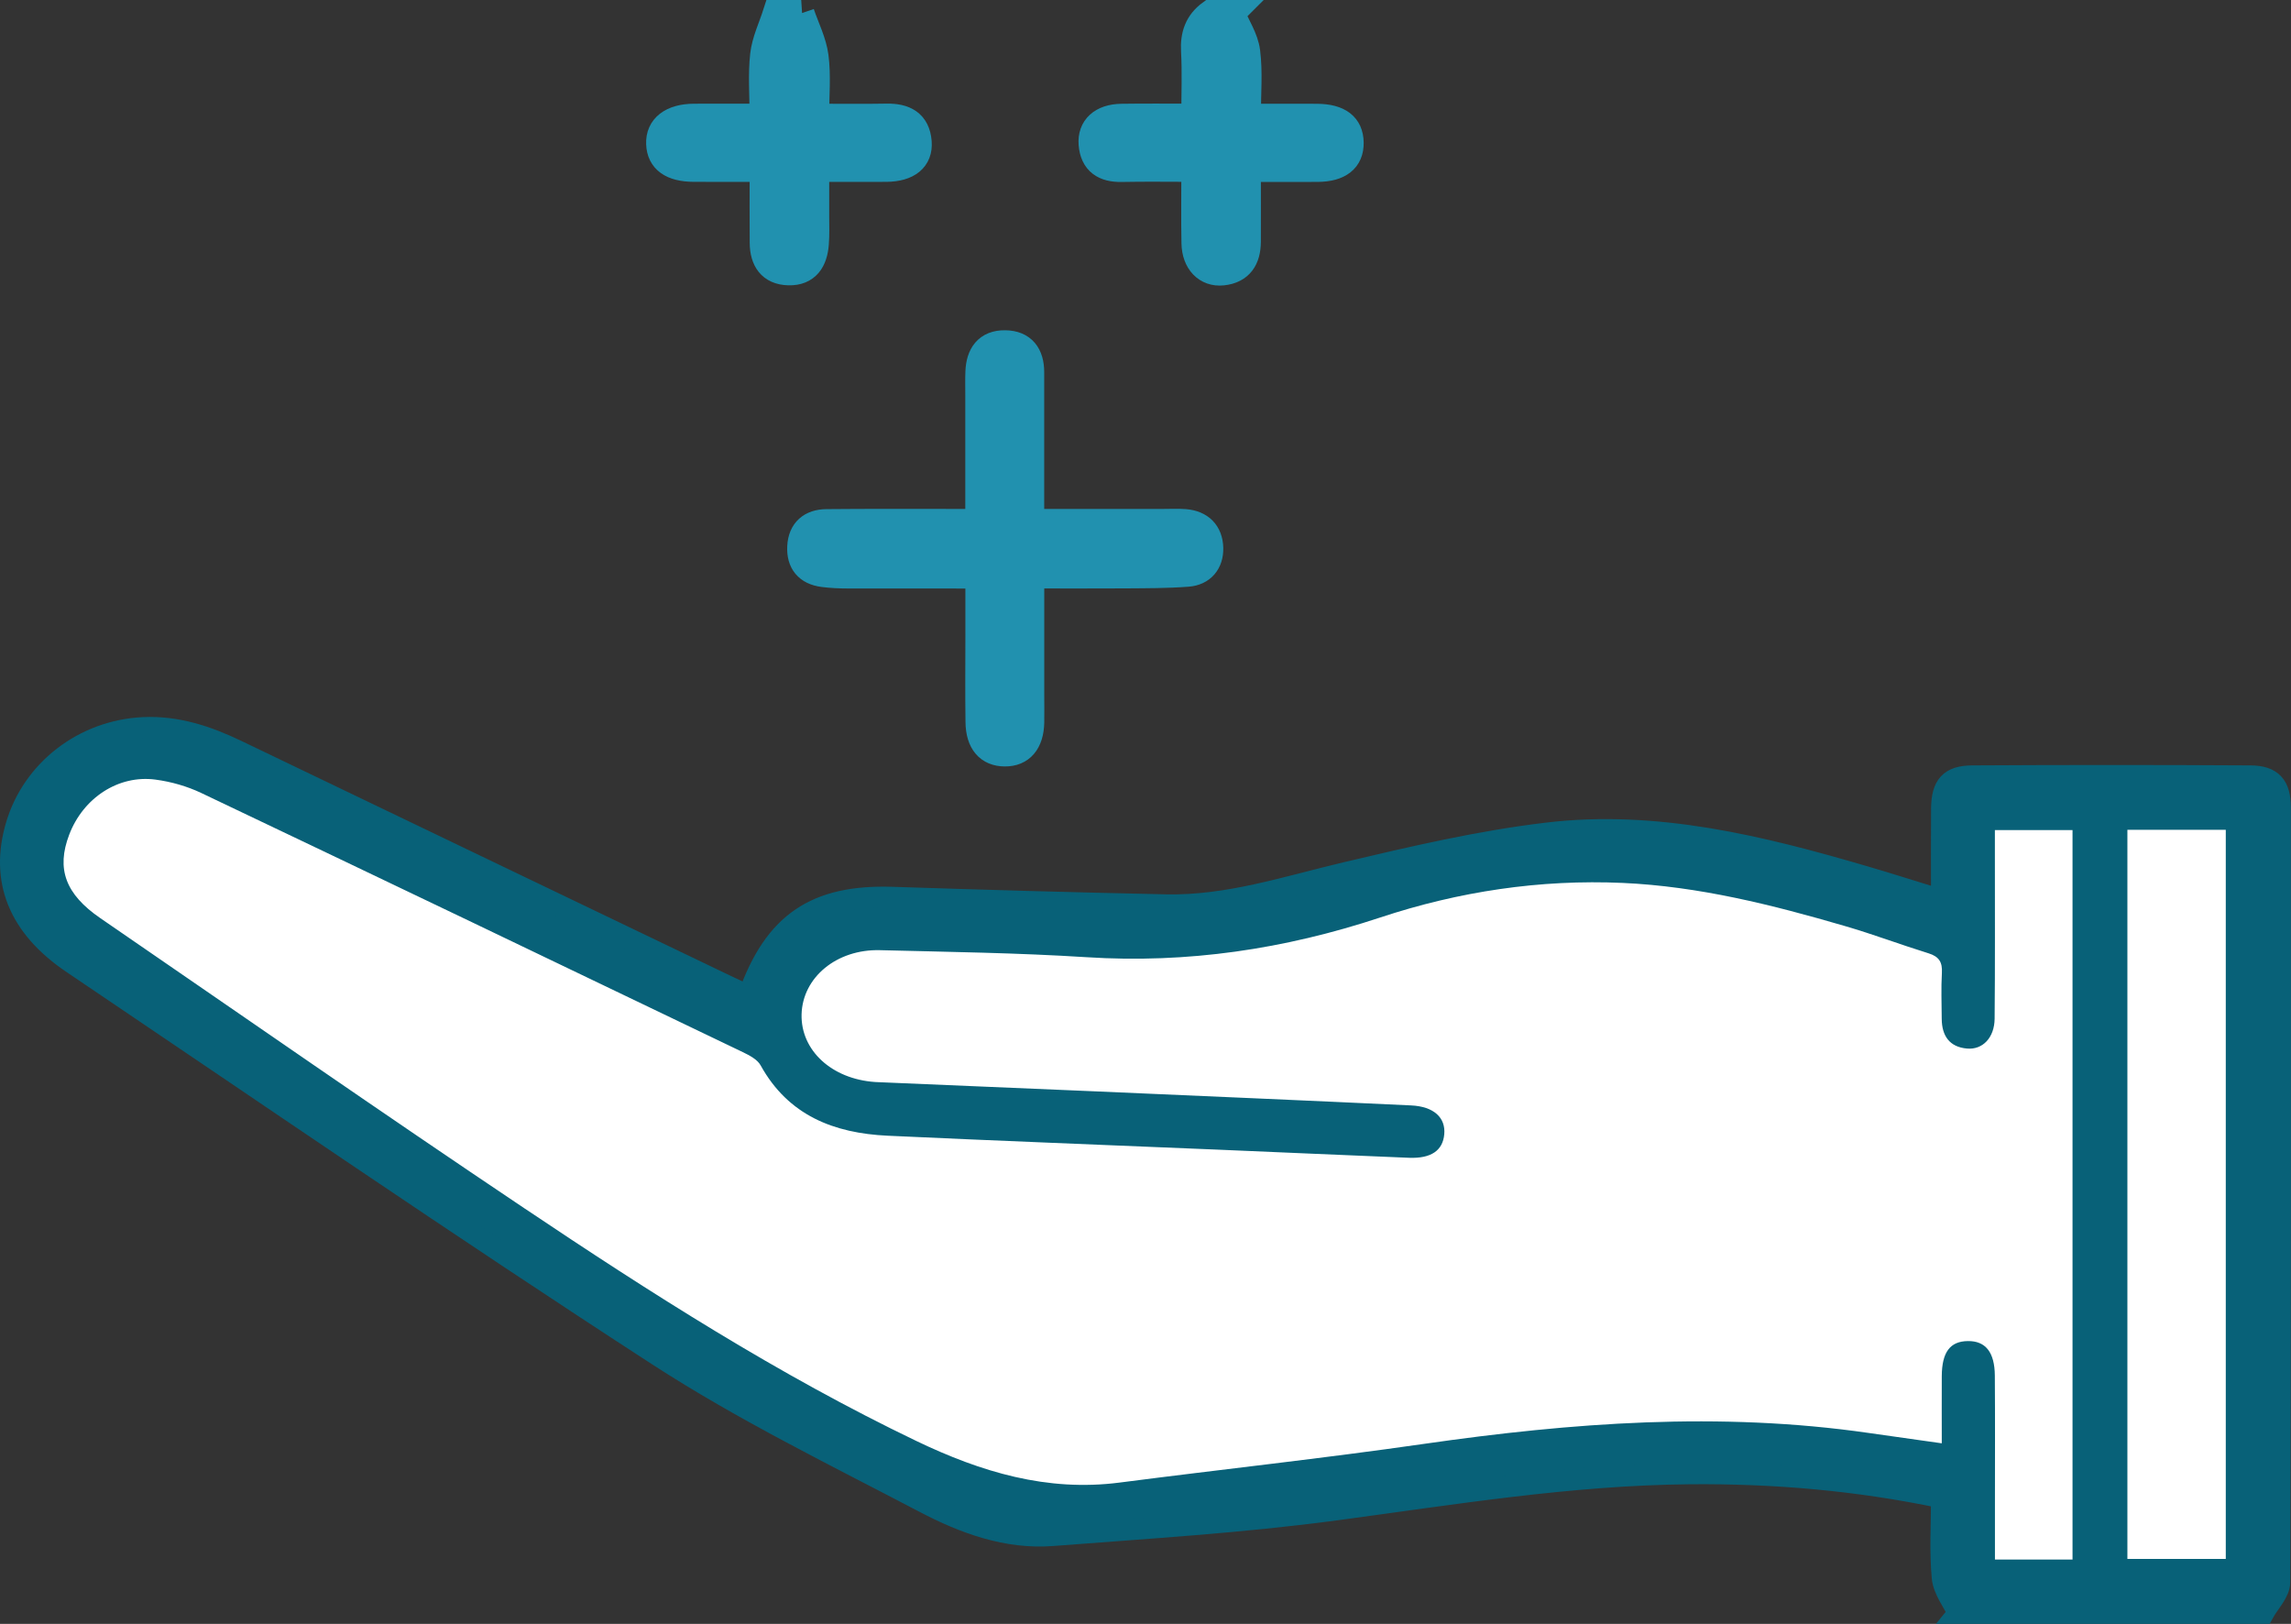
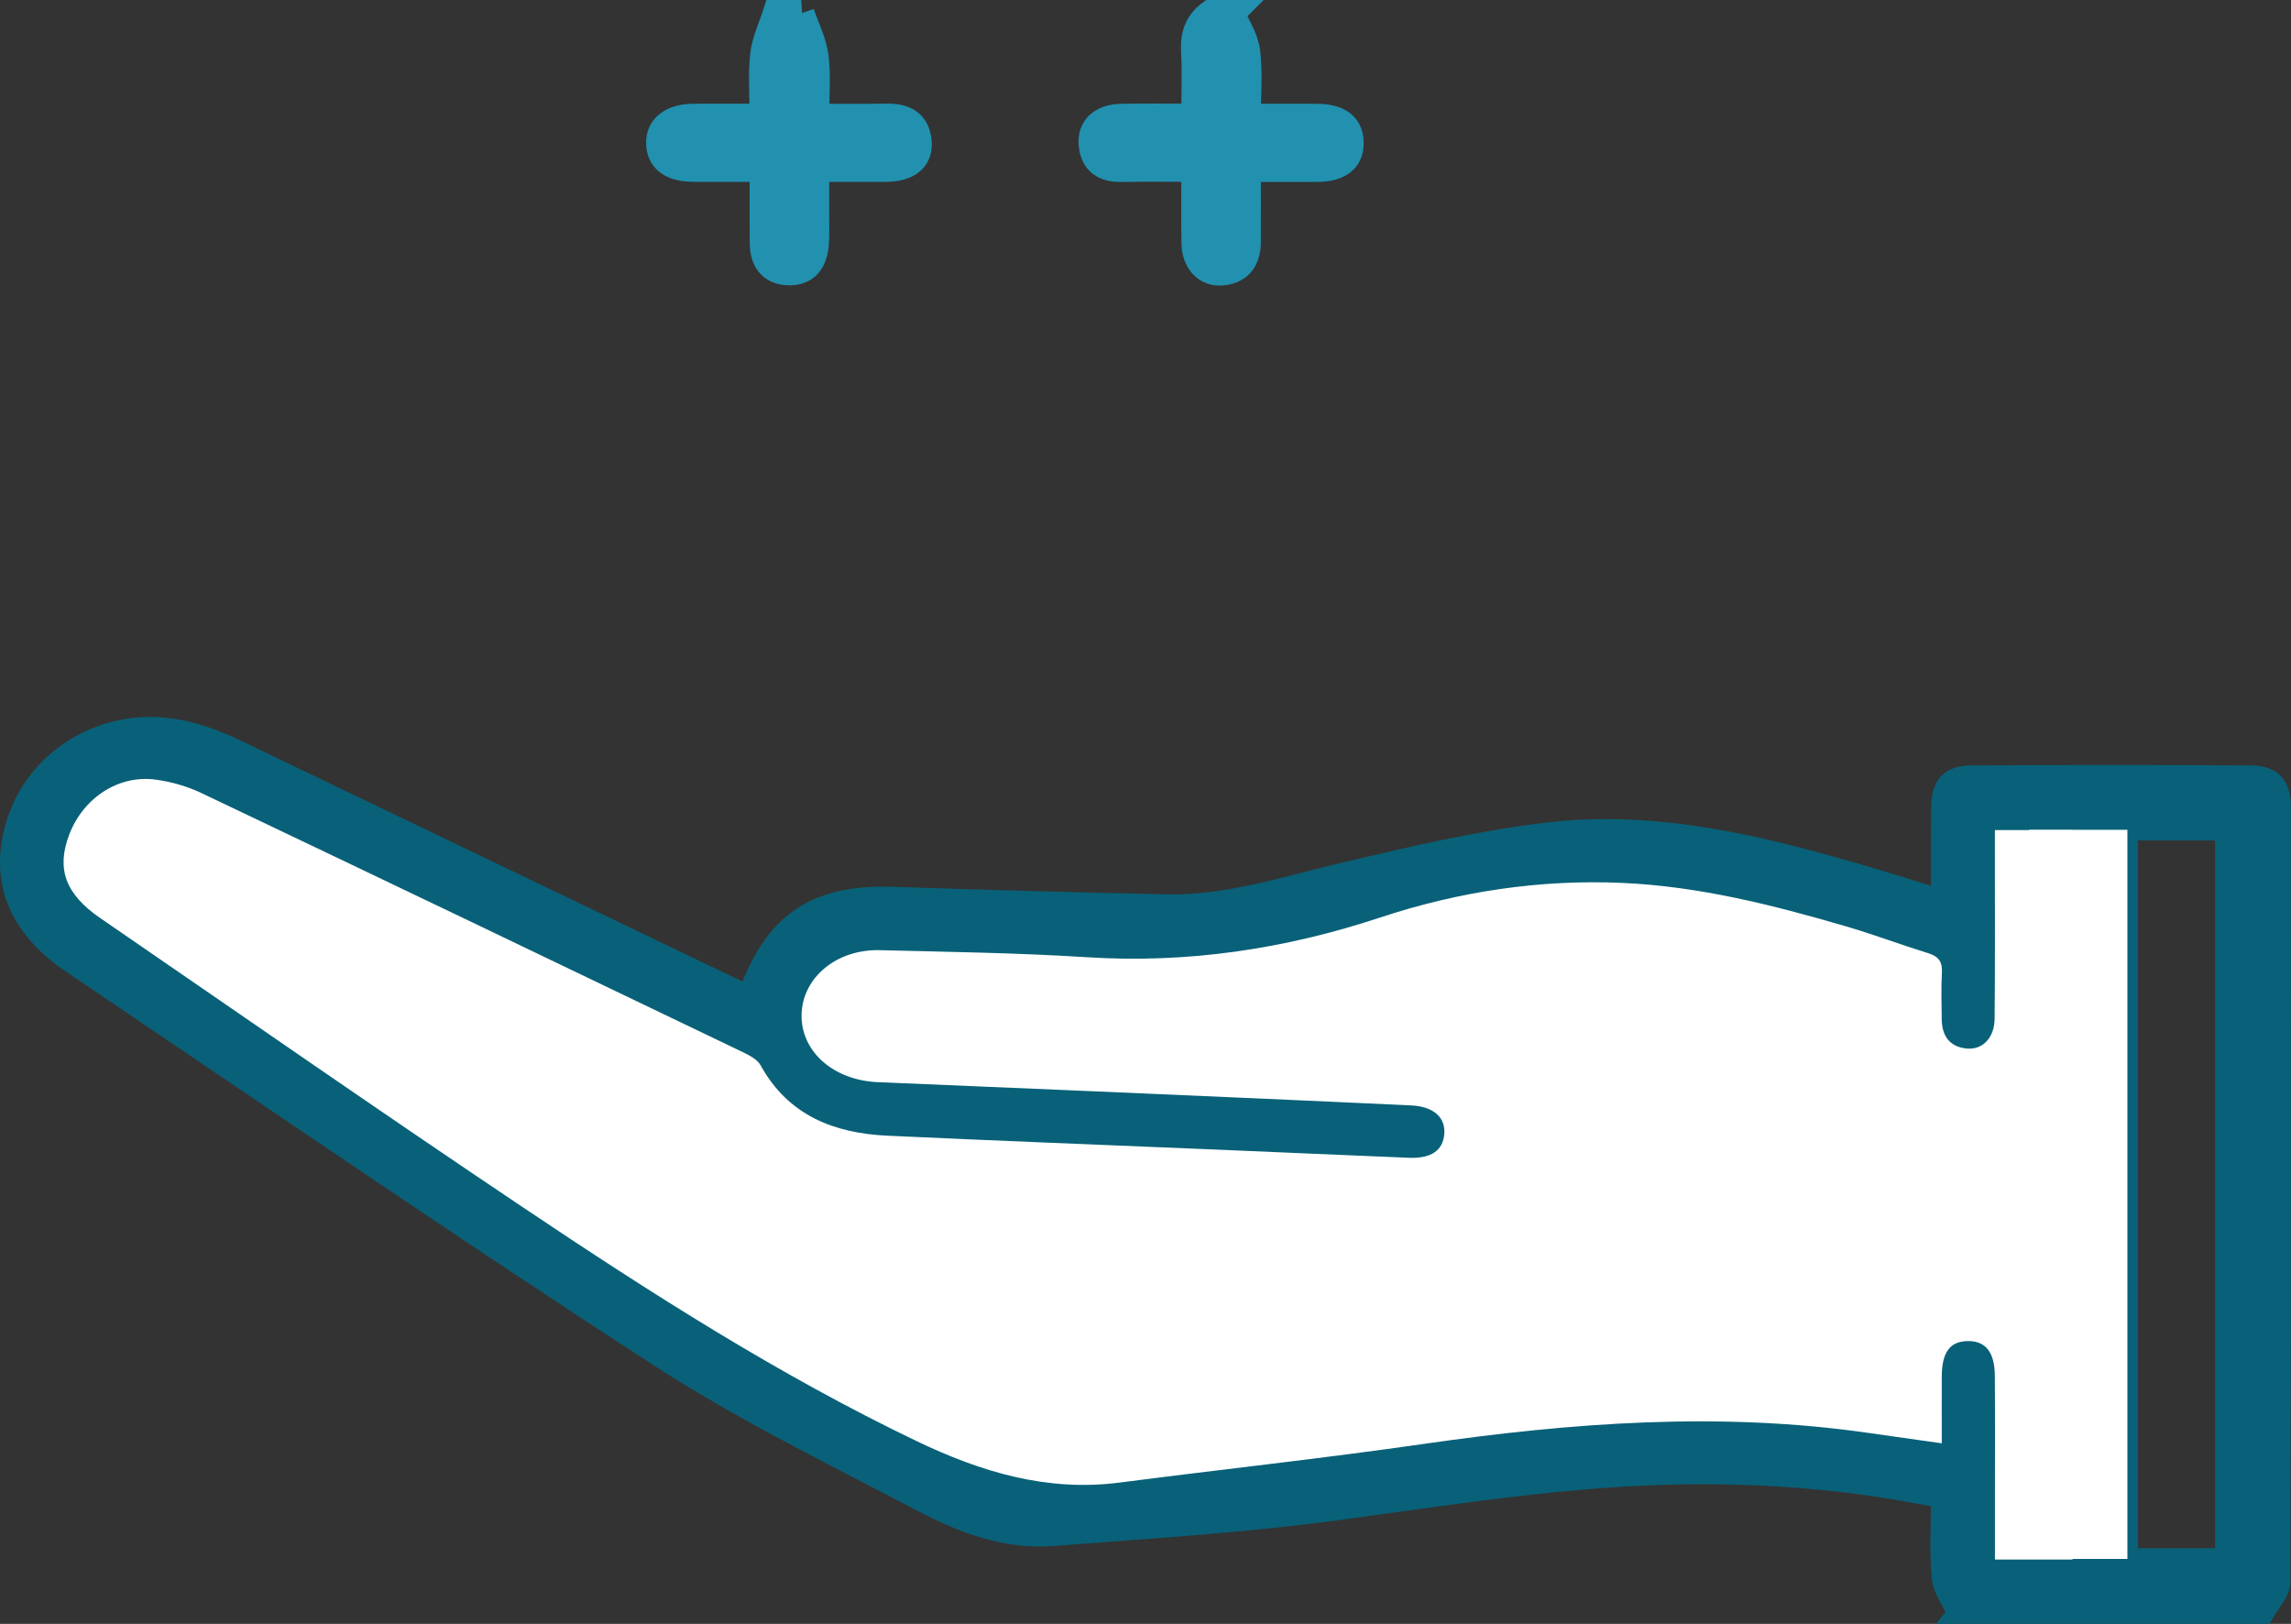
<svg xmlns="http://www.w3.org/2000/svg" id="Layer_2" viewBox="0 0 429.63 304.5">
  <rect x="0" y="0" width="429.63" height="304.5" fill="#333333" stroke="none" />
  <defs>
    <style>.cls-1{fill:#2191af;stroke:#2191af;stroke-width:5px;}.cls-1,.cls-2{stroke-miterlimit:10;}.cls-3{fill:#fff;}.cls-2{fill:#086178;stroke:#086178;stroke-width:4px;}</style>
  </defs>
  <g id="Layer_1-2">
    <g>
      <path class="cls-2" d="M367.25,302.5c-1.04-2.22-2.77-4.37-2.99-6.67-.46-4.9-.14-9.87-.14-15-15.76-3.31-31.43-4.65-47.24-4.51-22.39,.2-44.4,3.84-66.52,6.8-17.55,2.35-35.29,3.41-52.96,4.78-8.6,.67-16.6-2.29-23.99-6.16-16.84-8.83-34.03-17.22-49.95-27.54-36.99-23.97-73.33-48.95-109.88-73.6C3.47,173.78,.05,165.04,3.04,154.84c3.07-10.46,12.68-17.83,23.8-18.37,6.33-.3,12.06,1.62,17.65,4.31,30.43,14.63,60.87,29.22,91.3,43.83,1.51,.73,3.04,1.43,4.58,2.15,4.84-13.75,12.63-18.94,26.99-18.47,17.09,.56,34.19,1.05,51.29,1.41,11.64,.25,22.59-3.42,33.75-6.06,12.53-2.96,25.15-5.92,37.9-7.42,20.32-2.39,39.93,2.46,59.29,8.13,4.72,1.38,9.41,2.88,14.53,4.46,0-5.99-.03-11.58,.01-17.16,.04-4.36,1.5-6.11,5.77-6.13,17.36-.1,34.73-.1,52.09,0,4.05,.02,5.61,1.79,5.61,5.89,.03,48.43,.05,96.86-.12,145.28,0,1.94-1.99,3.88-3.05,5.82h-57.19Zm21.41-10.06V155.61h-14.56c0,1.77,0,3.3,0,4.84,0,10.18,.06,20.36-.05,30.54-.04,3.57-2.23,5.85-5.16,5.59-3.32-.28-4.74-2.4-4.76-5.57-.03-2.87-.13-5.75,.03-8.61,.11-2.01-.54-3.07-2.5-3.68-5.22-1.61-10.35-3.55-15.6-5.09-13.66-3.99-27.48-7.47-41.75-8.11-15.51-.69-30.73,1.6-45.47,6.48-17.91,5.93-36.16,8.66-55.07,7.45-12.89-.82-25.82-.99-38.74-1.32-8.15-.21-14.53,5.13-14.71,12.03-.17,6.75,5.66,12.12,13.76,12.69,.13,0,.26,.02,.39,.02,13.69,.58,27.38,1.15,41.08,1.74,19.69,.86,39.38,1.69,59.07,2.63,4.3,.2,6.51,2.32,6.22,5.41-.28,3.04-2.45,4.58-6.6,4.41-12-.47-23.99-1.02-35.99-1.53-20.6-.87-41.21-1.65-61.81-2.61-10.03-.47-18.59-3.78-23.8-13.19-.61-1.11-2.1-1.88-3.34-2.48-33.83-16.24-67.68-32.47-101.57-48.6-2.65-1.26-5.64-2.11-8.55-2.5-6.99-.94-13.59,3.44-16.21,10.34-2.43,6.39-.71,11.14,5.85,15.64,26.45,18.16,52.79,36.49,79.44,54.35,23.72,15.9,47.77,31.3,73.6,43.69,12.07,5.79,24.48,9.55,38.11,7.79,19.01-2.46,38.07-4.52,57.04-7.25,27.75-3.99,55.5-6.08,83.43-2.05,4.45,.64,8.9,1.26,13.7,1.94,0-4.55-.02-8.58,0-12.61,.03-4.49,1.56-6.53,4.9-6.56,3.31-.03,5.03,2.08,5.05,6.47,.05,8.09,.02,16.18,.02,24.28,0,3.35,0,6.71,0,10.22h14.56Zm10.28-136.85v136.72h18.45V155.6h-18.45Z" />
      <path class="cls-1" d="M230.94,2.5c1,2.39,2.56,4.7,2.88,7.18,.49,3.84,.13,7.79,.13,12.28,4.5,0,8.76-.02,13.02,0,4.13,.03,6.21,1.64,6.26,4.78,.05,3.14-2.05,4.84-6.13,4.87-4.16,.03-8.32,0-13.15,0,0,4.74,.02,9.24,0,13.73-.02,3.13-1.34,5.33-4.67,5.68-3.01,.32-5.16-1.91-5.22-5.43-.09-4.52-.02-9.05-.02-13.99-4.87,0-9.27-.07-13.68,.02-3.26,.07-5.32-1.24-5.59-4.6-.24-3.08,1.87-5,5.53-5.06,4.41-.07,8.81-.02,13.73-.02,0-4.37,.17-8.38-.05-12.36-.17-2.99,.64-5.33,3.06-7.1h3.92Z" />
      <path class="cls-1" d="M150.24,2.5c.92,2.7,2.28,5.35,2.64,8.12,.46,3.56,.11,7.23,.11,11.33,4.73,0,9.01,.06,13.28-.02,3.33-.06,5.67,1.11,5.95,4.7,.25,3.15-1.97,4.93-5.99,4.97-4.16,.03-8.32,0-13.23,0,0,3.19,0,6.12,0,9.04,0,1.7,.07,3.4-.07,5.09-.24,3.08-1.61,5.36-5.04,5.27-3.39-.08-4.77-2.29-4.8-5.46-.04-4.43-.01-8.85-.01-13.94-4.48,0-8.72,.02-12.97,0-4.15-.02-6.32-1.59-6.44-4.62-.13-3.12,2.28-5.01,6.49-5.03,4.14-.02,8.29,0,12.91,0,0-4.15-.31-7.93,.1-11.63,.3-2.66,1.55-5.22,2.38-7.82h4.7Z" />
-       <path class="cls-1" d="M183.53,107.86c-8.6,0-16.54,.01-24.49-.01-1.56,0-3.13-.07-4.68-.27-2.93-.38-4.39-2.16-4.23-5.09,.16-2.99,1.99-4.49,4.85-4.52,7.96-.08,15.93-.03,23.89-.04,1.4,0,2.79,0,4.65,0,0-8.28,0-16.09,0-23.89,0-1.44-.04-2.87,.02-4.31,.12-3.18,1.56-5.35,4.95-5.3,3.35,.04,4.83,2.13,4.83,5.38,0,7.83,0,15.66,0,23.5,0,1.4,0,2.8,0,4.62,8.59,0,16.78,0,24.97,0,1.31,0,2.62-.07,3.92,.03,2.91,.24,4.61,1.94,4.69,4.79,.07,2.68-1.46,4.57-4.19,4.77-3.9,.3-7.82,.28-11.73,.31-5.73,.04-11.45,.01-17.65,.01,0,7.73,0,15.13,0,22.53,0,1.7,.03,3.39,0,5.09-.08,3.73-1.84,5.78-4.9,5.76-3.05-.02-4.82-2.02-4.87-5.82-.08-5.48-.02-10.96-.02-16.45,0-3.5,0-7,0-11.11Z" />
      <path class="cls-3" d="M388.67,292.44h-14.56c0-3.52,0-6.87,0-10.22,0-8.09,.04-16.18-.02-24.28-.03-4.39-1.75-6.51-5.05-6.47-3.34,.03-4.87,2.07-4.9,6.56-.02,4.03,0,8.06,0,12.61-4.8-.68-9.25-1.3-13.7-1.94-27.93-4.03-55.68-1.94-83.43,2.05-18.97,2.73-38.03,4.79-57.04,7.25-13.62,1.77-26.04-2-38.11-7.79-25.83-12.39-49.88-27.79-73.6-43.69-26.65-17.86-52.99-36.19-79.44-54.35-6.56-4.5-8.28-9.26-5.85-15.64,2.62-6.9,9.22-11.28,16.21-10.34,2.92,.39,5.9,1.24,8.55,2.5,33.89,16.12,67.73,32.35,101.57,48.6,1.24,.6,2.73,1.37,3.34,2.48,5.2,9.41,13.77,12.72,23.8,13.19,20.6,.96,41.21,1.74,61.81,2.61,12,.5,23.99,1.05,35.99,1.53,4.15,.16,6.33-1.37,6.6-4.41,.28-3.1-1.93-5.21-6.22-5.41-19.69-.93-39.38-1.77-59.07-2.63-13.69-.59-27.38-1.16-41.08-1.74-.13,0-.26-.01-.39-.02-8.11-.56-13.93-5.93-13.76-12.69,.18-6.91,6.56-12.24,14.71-12.03,12.92,.33,25.85,.5,38.74,1.32,18.91,1.21,37.16-1.52,55.07-7.45,14.74-4.88,29.97-7.17,45.47-6.48,14.27,.64,28.09,4.12,41.75,8.11,5.25,1.53,10.37,3.47,15.6,5.09,1.97,.61,2.62,1.67,2.5,3.68-.16,2.86-.05,5.74-.03,8.61,.03,3.18,1.45,5.29,4.76,5.57,2.92,.25,5.12-2.03,5.16-5.59,.1-10.18,.04-20.36,.05-30.54,0-1.53,0-3.07,0-4.84h14.56v136.83Z" />
-       <path class="cls-3" d="M398.95,155.6h18.45v136.72h-18.45V155.6Z" />
+       <path class="cls-3" d="M398.95,155.6v136.72h-18.45V155.6Z" />
    </g>
  </g>
</svg>